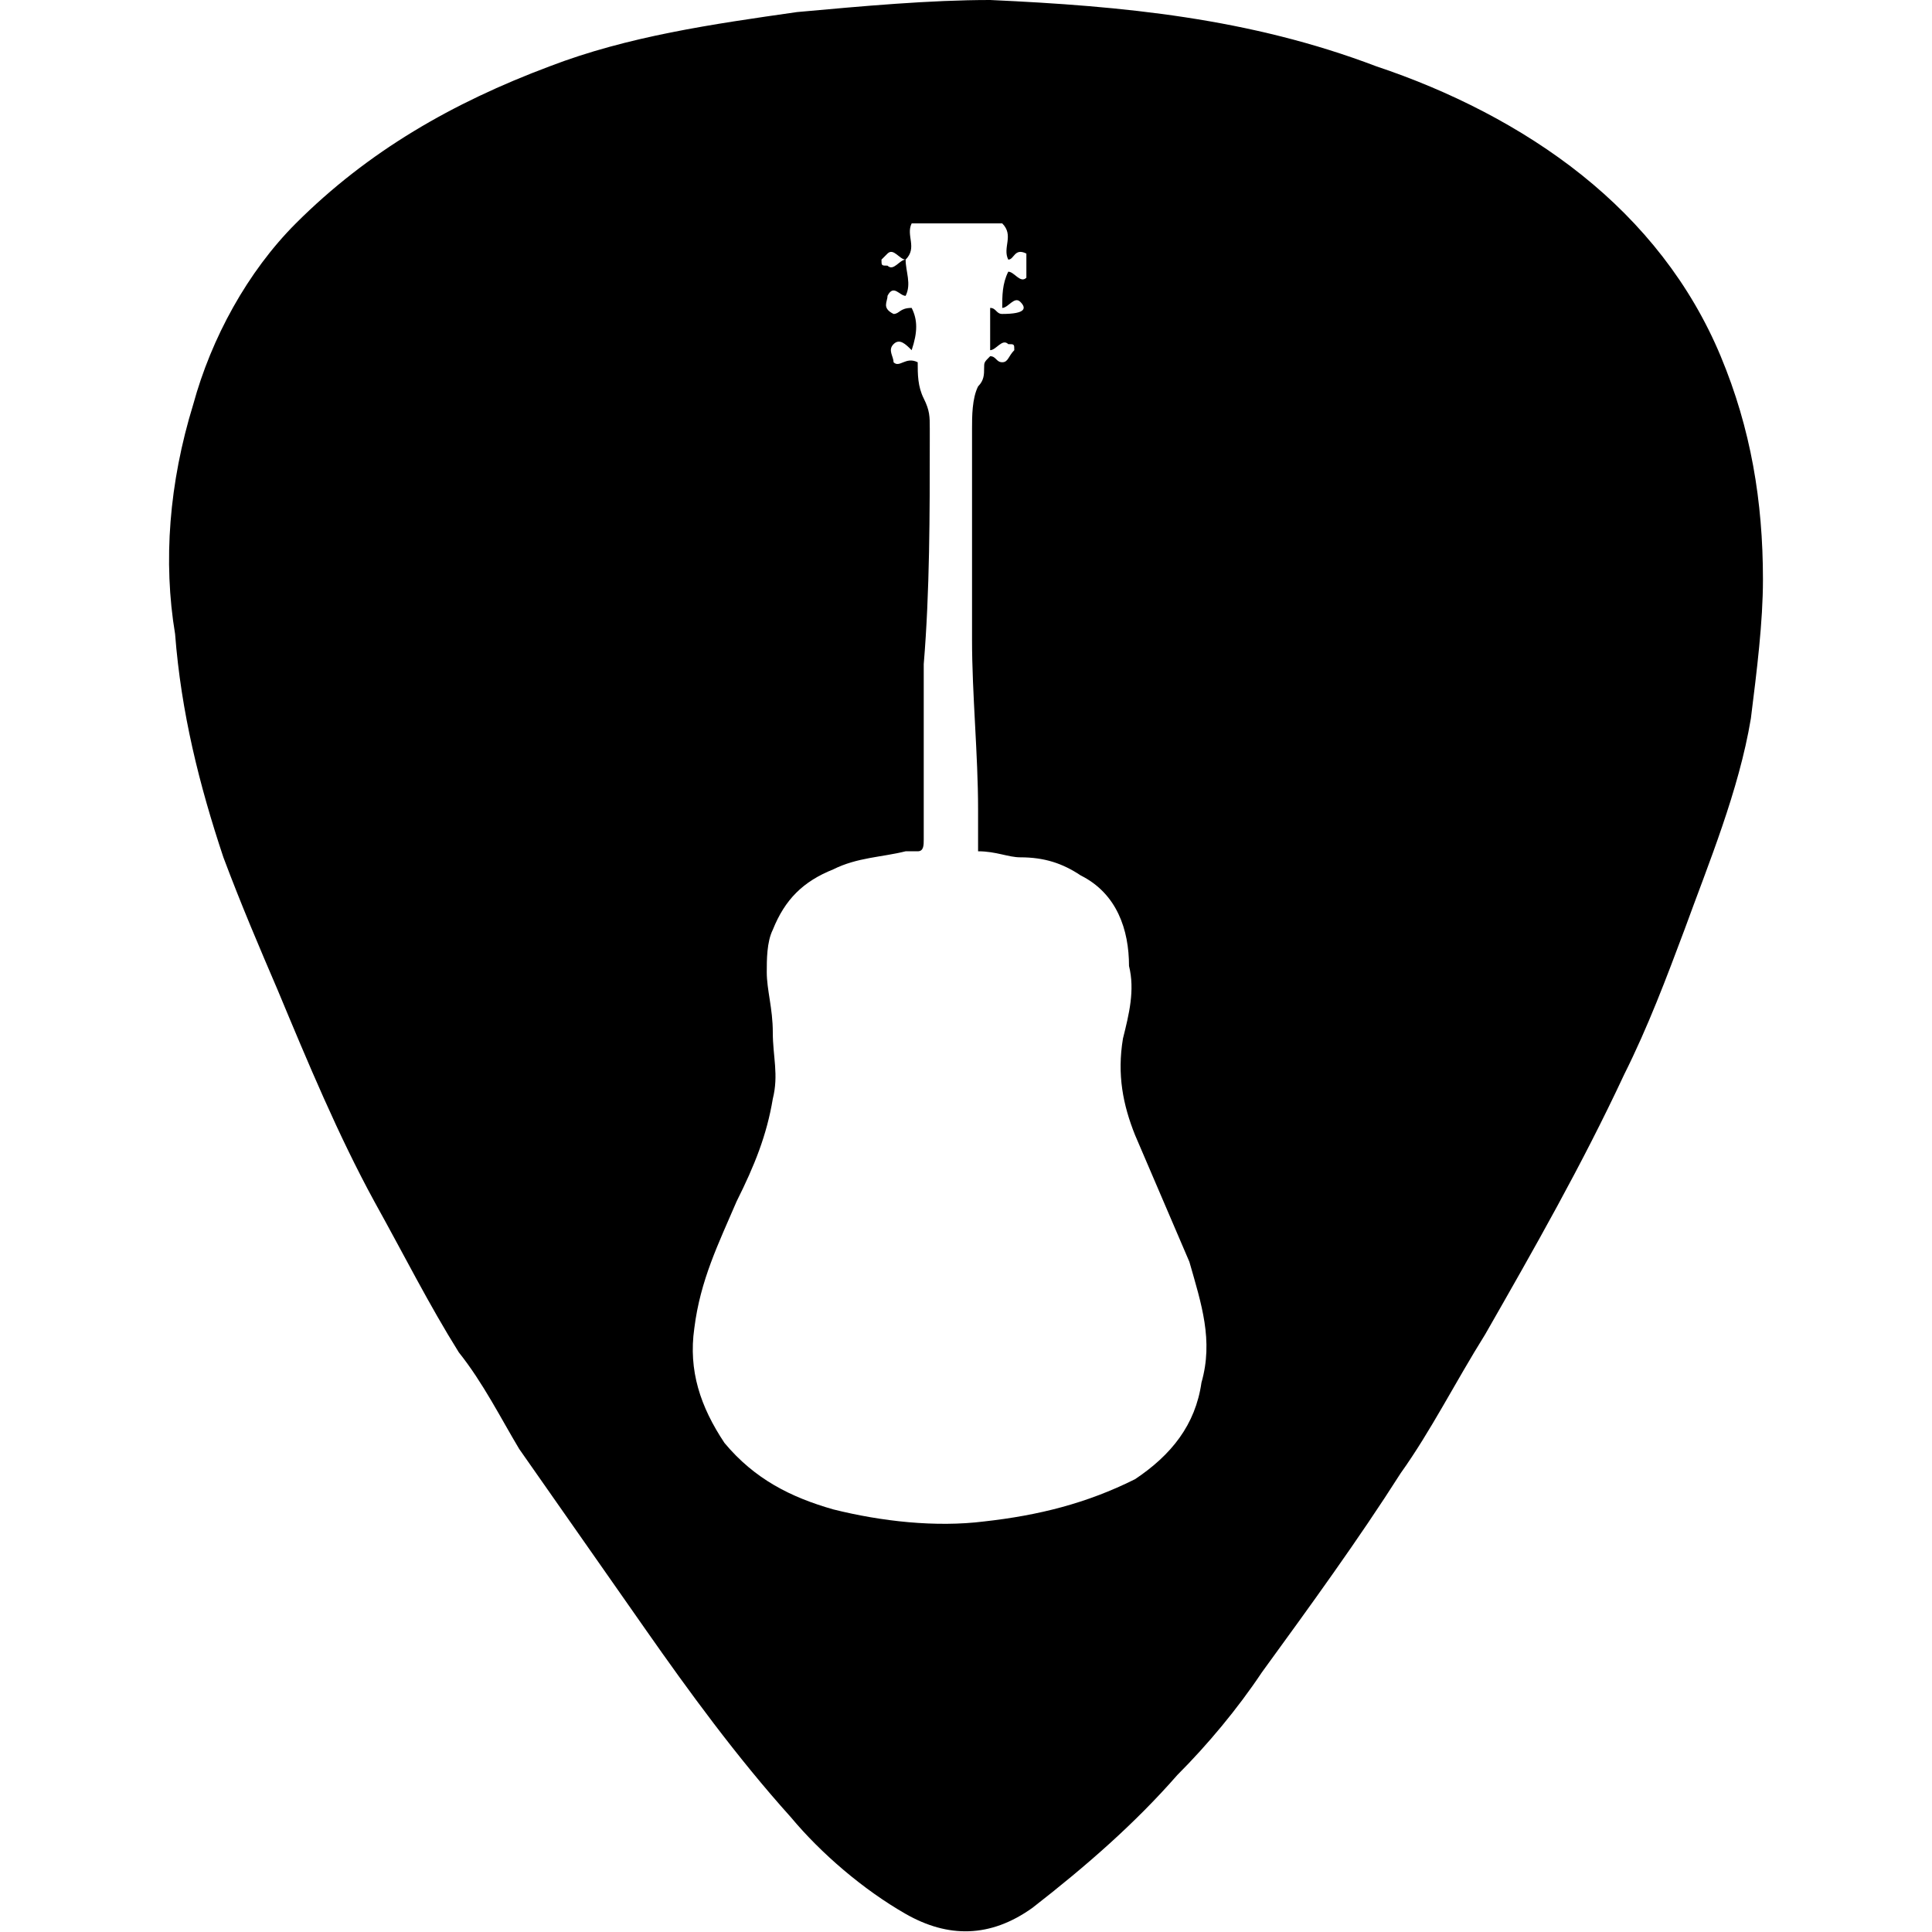
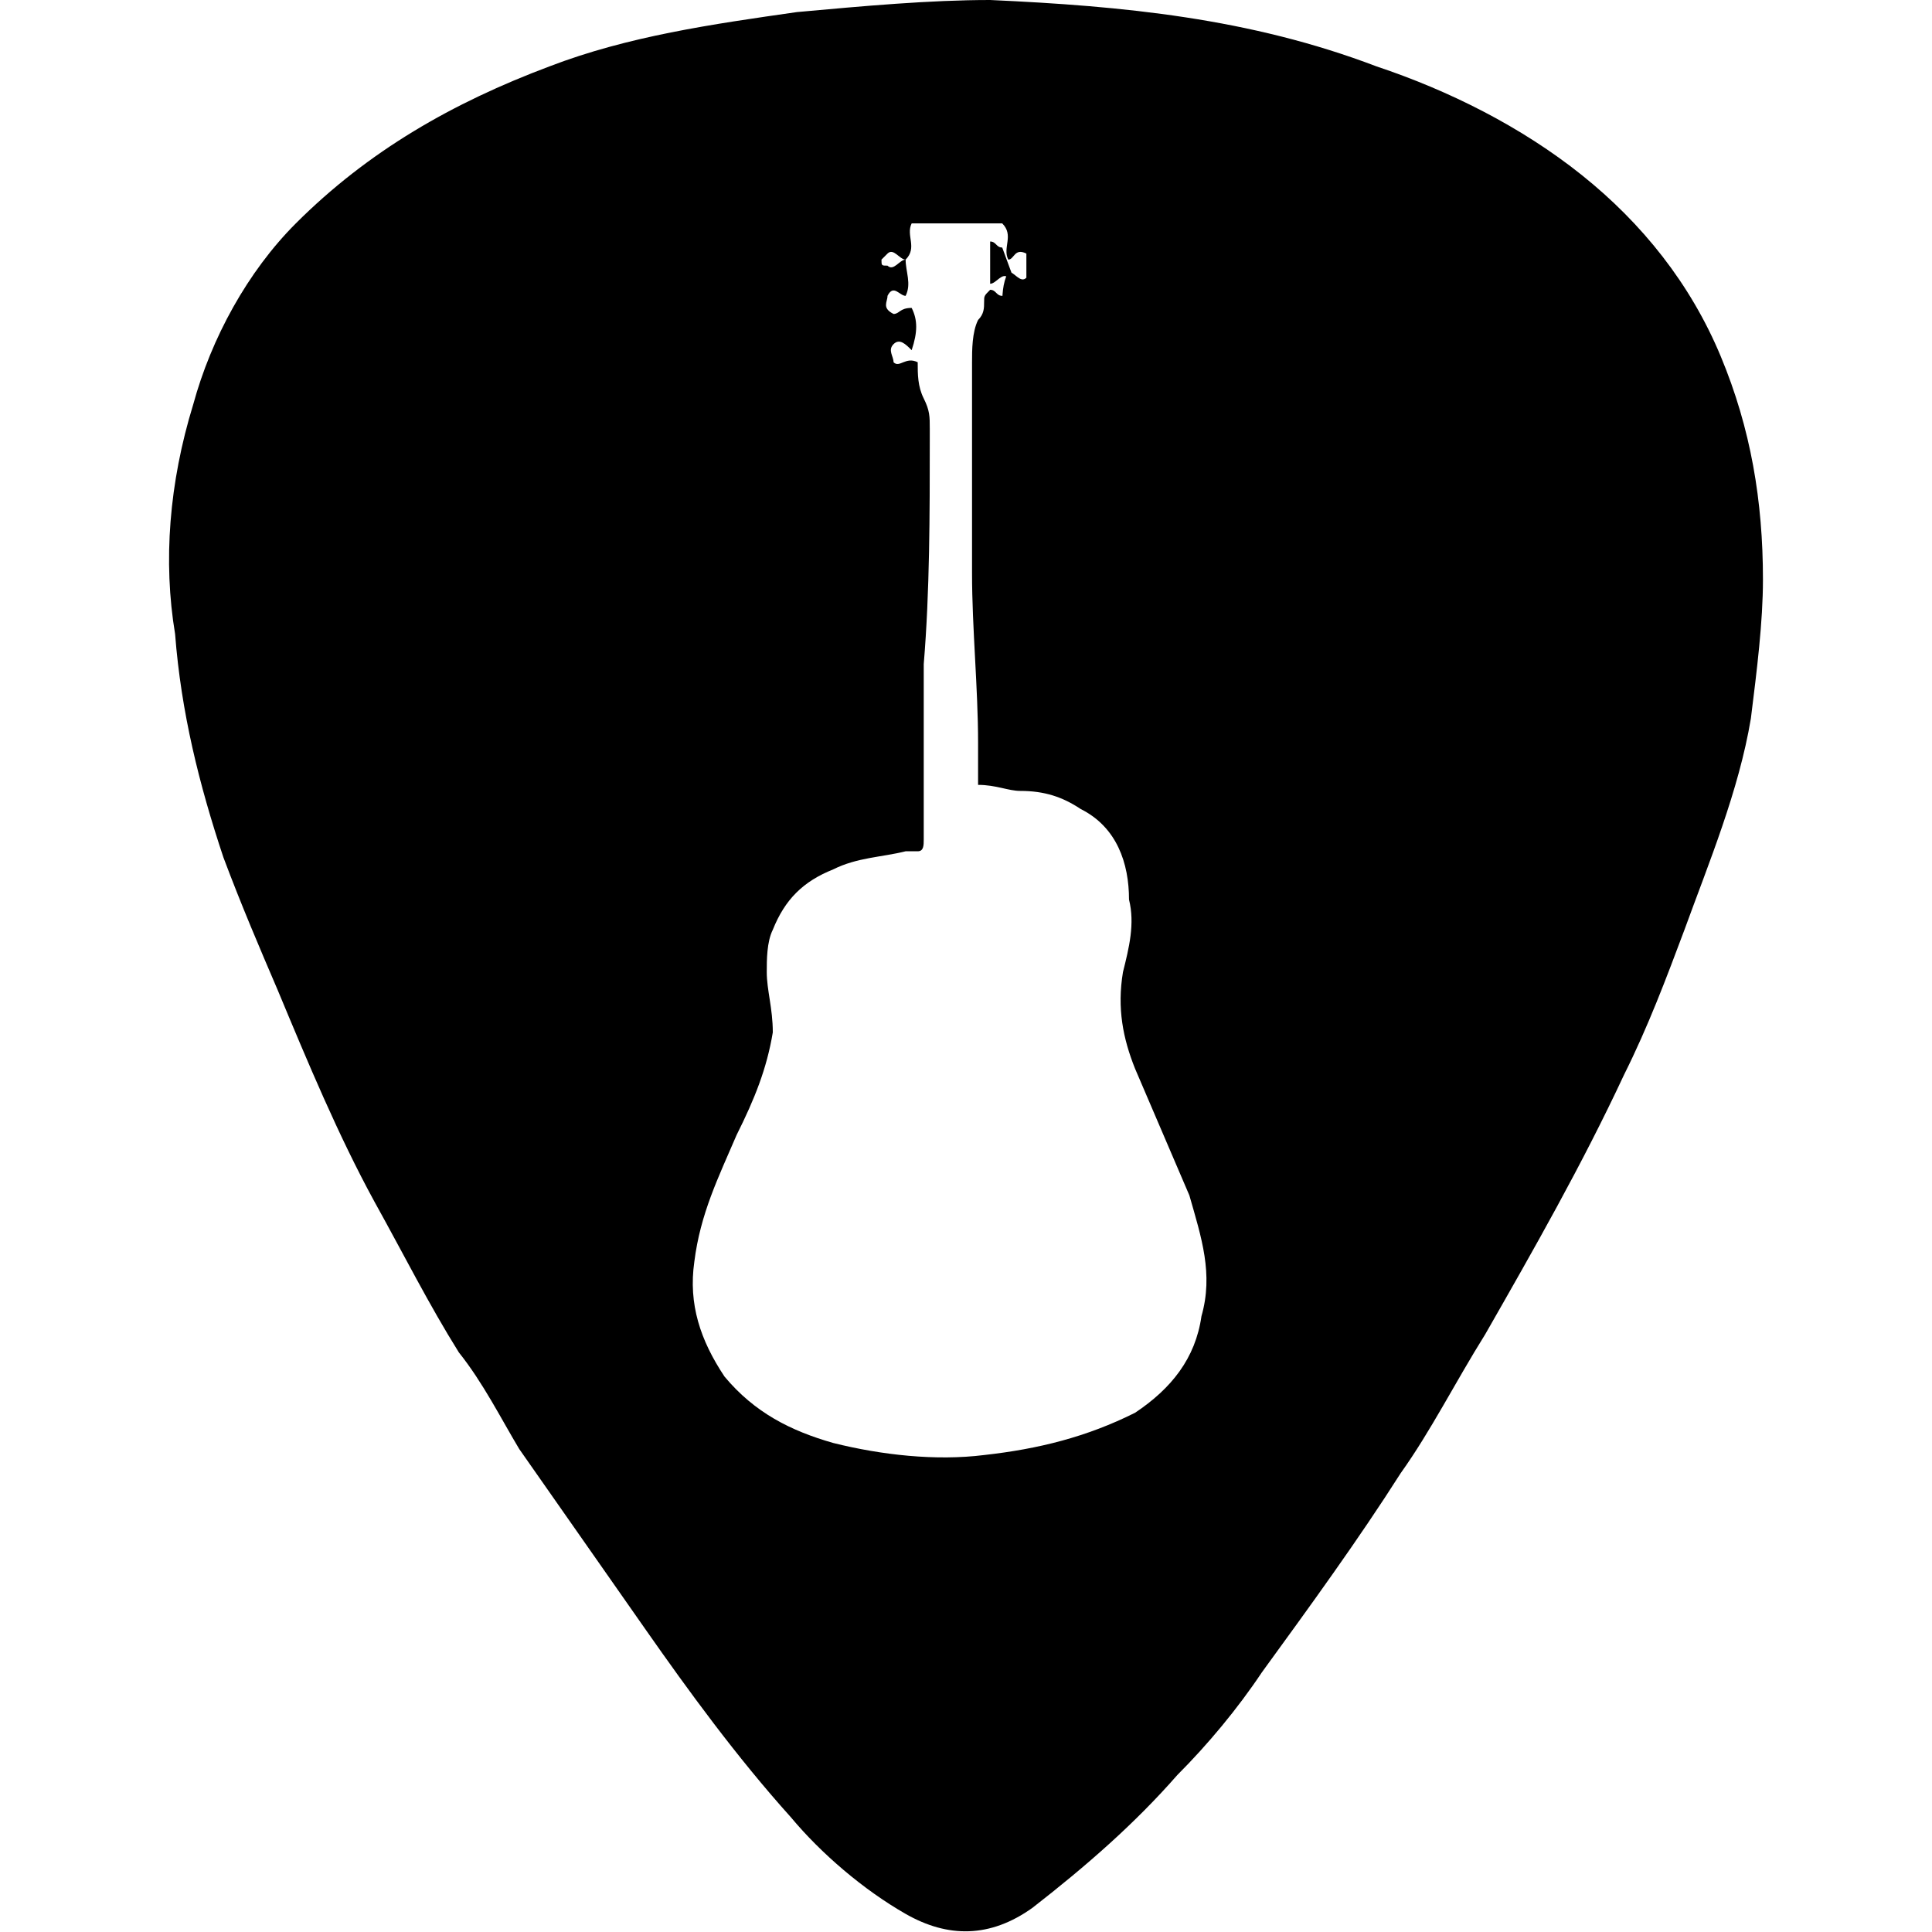
<svg xmlns="http://www.w3.org/2000/svg" version="1.1" id="Layer_1" x="0px" y="0px" viewBox="0 0 32 32" style="enable-background:new 0 0 32 32;" xml:space="preserve">
  <g>
-     <path d="M29.2,9.6c0,0.7-0.1,1.5-0.2,2.3c-0.2,1.2-0.7,2.4-1.1,3.5c-0.3,0.8-0.6,1.6-1,2.4c-0.7,1.5-1.5,2.9-2.3,4.3   c-0.5,0.8-0.9,1.6-1.4,2.3c-0.7,1.1-1.5,2.2-2.3,3.3c-0.4,0.6-0.9,1.2-1.4,1.7c-0.7,0.8-1.5,1.5-2.4,2.2c-0.7,0.5-1.4,0.5-2.1,0.1   c-0.7-0.4-1.4-1-1.9-1.6c-0.9-1-1.7-2.1-2.4-3.1c-0.7-1-1.4-2-2.1-3c-0.3-0.5-0.6-1.1-1-1.6c-0.5-0.8-0.9-1.6-1.4-2.5   c-0.6-1.1-1.1-2.3-1.6-3.5c-0.3-0.7-0.6-1.4-0.9-2.2c-0.4-1.2-0.7-2.4-0.8-3.7C2.7,9.3,2.8,8,3.2,6.7c0.3-1.1,0.9-2.2,1.7-3   c1.2-1.2,2.6-2,4.2-2.6c1.3-0.5,2.7-0.7,4.1-0.9C14.3,0.1,15.4,0,16.4,0c2.2,0.1,4.3,0.3,6.4,1.1c1.2,0.4,2.4,1,3.4,1.8   c1,0.8,1.8,1.8,2.3,3C29,7.1,29.2,8.3,29.2,9.6z M15.2,14.1c-0.1,0-0.1,0-0.2,0c-0.4,0.1-0.8,0.1-1.2,0.3c-0.5,0.2-0.8,0.5-1,1   c-0.1,0.2-0.1,0.5-0.1,0.7c0,0.3,0.1,0.6,0.1,1c0,0.4,0.1,0.7,0,1.1c-0.1,0.6-0.3,1.1-0.6,1.7c-0.3,0.7-0.6,1.3-0.7,2.1   c-0.1,0.7,0.1,1.3,0.5,1.9c0.5,0.6,1.1,0.9,1.8,1.1c0.8,0.2,1.7,0.3,2.5,0.2c0.9-0.1,1.7-0.3,2.5-0.7c0.6-0.4,1-0.9,1.1-1.6   c0.2-0.7,0-1.3-0.2-2c-0.3-0.7-0.6-1.4-0.9-2.1c-0.2-0.5-0.3-1-0.2-1.6c0.1-0.4,0.2-0.8,0.1-1.2c0-0.6-0.2-1.2-0.8-1.5   c-0.3-0.2-0.6-0.3-1-0.3c-0.2,0-0.4-0.1-0.7-0.1c0-0.2,0-0.5,0-0.7c0-0.9-0.1-1.9-0.1-2.8c0-1.2,0-2.3,0-3.5c0-0.2,0-0.5,0.1-0.7   c0.1-0.1,0.1-0.2,0.1-0.3c0-0.1,0-0.1,0.1-0.2c0.1,0,0.1,0.1,0.2,0.1c0.1,0,0.1-0.1,0.2-0.2c0-0.1,0-0.1-0.1-0.1   c-0.1-0.1-0.2,0.1-0.3,0.1c0-0.2,0-0.4,0-0.7c0.1,0,0.1,0.1,0.2,0.1C17,5.2,17,5.1,16.9,5c-0.1-0.1-0.2,0.1-0.3,0.1   c0-0.2,0-0.4,0.1-0.6c0.1,0,0.2,0.2,0.3,0.1C17,4.4,17,4.3,17,4.2c-0.2-0.1-0.2,0.1-0.3,0.1c-0.1-0.2,0.1-0.4-0.1-0.6   c-0.5,0-1,0-1.5,0c-0.1,0.2,0.1,0.4-0.1,0.6c-0.1,0-0.2-0.2-0.3-0.1c0,0-0.1,0.1-0.1,0.1c0,0.1,0,0.1,0.1,0.1   c0.1,0.1,0.2-0.1,0.3-0.1c0,0.2,0.1,0.4,0,0.6c-0.1,0-0.2-0.2-0.3,0c0,0.1-0.1,0.2,0.1,0.3c0.1,0,0.1-0.1,0.3-0.1   c0.1,0.2,0.1,0.4,0,0.7c-0.1-0.1-0.2-0.2-0.3-0.1c-0.1,0.1,0,0.2,0,0.3c0.1,0.1,0.2-0.1,0.4,0c0,0.2,0,0.4,0.1,0.6   c0.1,0.2,0.1,0.3,0.1,0.5c0,0.1,0,0.1,0,0.2c0,1.2,0,2.5-0.1,3.7c0,1,0,1.9,0,2.9C15.3,14,15.3,14.1,15.2,14.1z" />
+     <path d="M29.2,9.6c0,0.7-0.1,1.5-0.2,2.3c-0.2,1.2-0.7,2.4-1.1,3.5c-0.3,0.8-0.6,1.6-1,2.4c-0.7,1.5-1.5,2.9-2.3,4.3   c-0.5,0.8-0.9,1.6-1.4,2.3c-0.7,1.1-1.5,2.2-2.3,3.3c-0.4,0.6-0.9,1.2-1.4,1.7c-0.7,0.8-1.5,1.5-2.4,2.2c-0.7,0.5-1.4,0.5-2.1,0.1   c-0.7-0.4-1.4-1-1.9-1.6c-0.9-1-1.7-2.1-2.4-3.1c-0.7-1-1.4-2-2.1-3c-0.3-0.5-0.6-1.1-1-1.6c-0.5-0.8-0.9-1.6-1.4-2.5   c-0.6-1.1-1.1-2.3-1.6-3.5c-0.3-0.7-0.6-1.4-0.9-2.2c-0.4-1.2-0.7-2.4-0.8-3.7C2.7,9.3,2.8,8,3.2,6.7c0.3-1.1,0.9-2.2,1.7-3   c1.2-1.2,2.6-2,4.2-2.6c1.3-0.5,2.7-0.7,4.1-0.9C14.3,0.1,15.4,0,16.4,0c2.2,0.1,4.3,0.3,6.4,1.1c1.2,0.4,2.4,1,3.4,1.8   c1,0.8,1.8,1.8,2.3,3C29,7.1,29.2,8.3,29.2,9.6z M15.2,14.1c-0.1,0-0.1,0-0.2,0c-0.4,0.1-0.8,0.1-1.2,0.3c-0.5,0.2-0.8,0.5-1,1   c-0.1,0.2-0.1,0.5-0.1,0.7c0,0.3,0.1,0.6,0.1,1c-0.1,0.6-0.3,1.1-0.6,1.7c-0.3,0.7-0.6,1.3-0.7,2.1   c-0.1,0.7,0.1,1.3,0.5,1.9c0.5,0.6,1.1,0.9,1.8,1.1c0.8,0.2,1.7,0.3,2.5,0.2c0.9-0.1,1.7-0.3,2.5-0.7c0.6-0.4,1-0.9,1.1-1.6   c0.2-0.7,0-1.3-0.2-2c-0.3-0.7-0.6-1.4-0.9-2.1c-0.2-0.5-0.3-1-0.2-1.6c0.1-0.4,0.2-0.8,0.1-1.2c0-0.6-0.2-1.2-0.8-1.5   c-0.3-0.2-0.6-0.3-1-0.3c-0.2,0-0.4-0.1-0.7-0.1c0-0.2,0-0.5,0-0.7c0-0.9-0.1-1.9-0.1-2.8c0-1.2,0-2.3,0-3.5c0-0.2,0-0.5,0.1-0.7   c0.1-0.1,0.1-0.2,0.1-0.3c0-0.1,0-0.1,0.1-0.2c0.1,0,0.1,0.1,0.2,0.1c0.1,0,0.1-0.1,0.2-0.2c0-0.1,0-0.1-0.1-0.1   c-0.1-0.1-0.2,0.1-0.3,0.1c0-0.2,0-0.4,0-0.7c0.1,0,0.1,0.1,0.2,0.1C17,5.2,17,5.1,16.9,5c-0.1-0.1-0.2,0.1-0.3,0.1   c0-0.2,0-0.4,0.1-0.6c0.1,0,0.2,0.2,0.3,0.1C17,4.4,17,4.3,17,4.2c-0.2-0.1-0.2,0.1-0.3,0.1c-0.1-0.2,0.1-0.4-0.1-0.6   c-0.5,0-1,0-1.5,0c-0.1,0.2,0.1,0.4-0.1,0.6c-0.1,0-0.2-0.2-0.3-0.1c0,0-0.1,0.1-0.1,0.1c0,0.1,0,0.1,0.1,0.1   c0.1,0.1,0.2-0.1,0.3-0.1c0,0.2,0.1,0.4,0,0.6c-0.1,0-0.2-0.2-0.3,0c0,0.1-0.1,0.2,0.1,0.3c0.1,0,0.1-0.1,0.3-0.1   c0.1,0.2,0.1,0.4,0,0.7c-0.1-0.1-0.2-0.2-0.3-0.1c-0.1,0.1,0,0.2,0,0.3c0.1,0.1,0.2-0.1,0.4,0c0,0.2,0,0.4,0.1,0.6   c0.1,0.2,0.1,0.3,0.1,0.5c0,0.1,0,0.1,0,0.2c0,1.2,0,2.5-0.1,3.7c0,1,0,1.9,0,2.9C15.3,14,15.3,14.1,15.2,14.1z" />
  </g>
</svg>